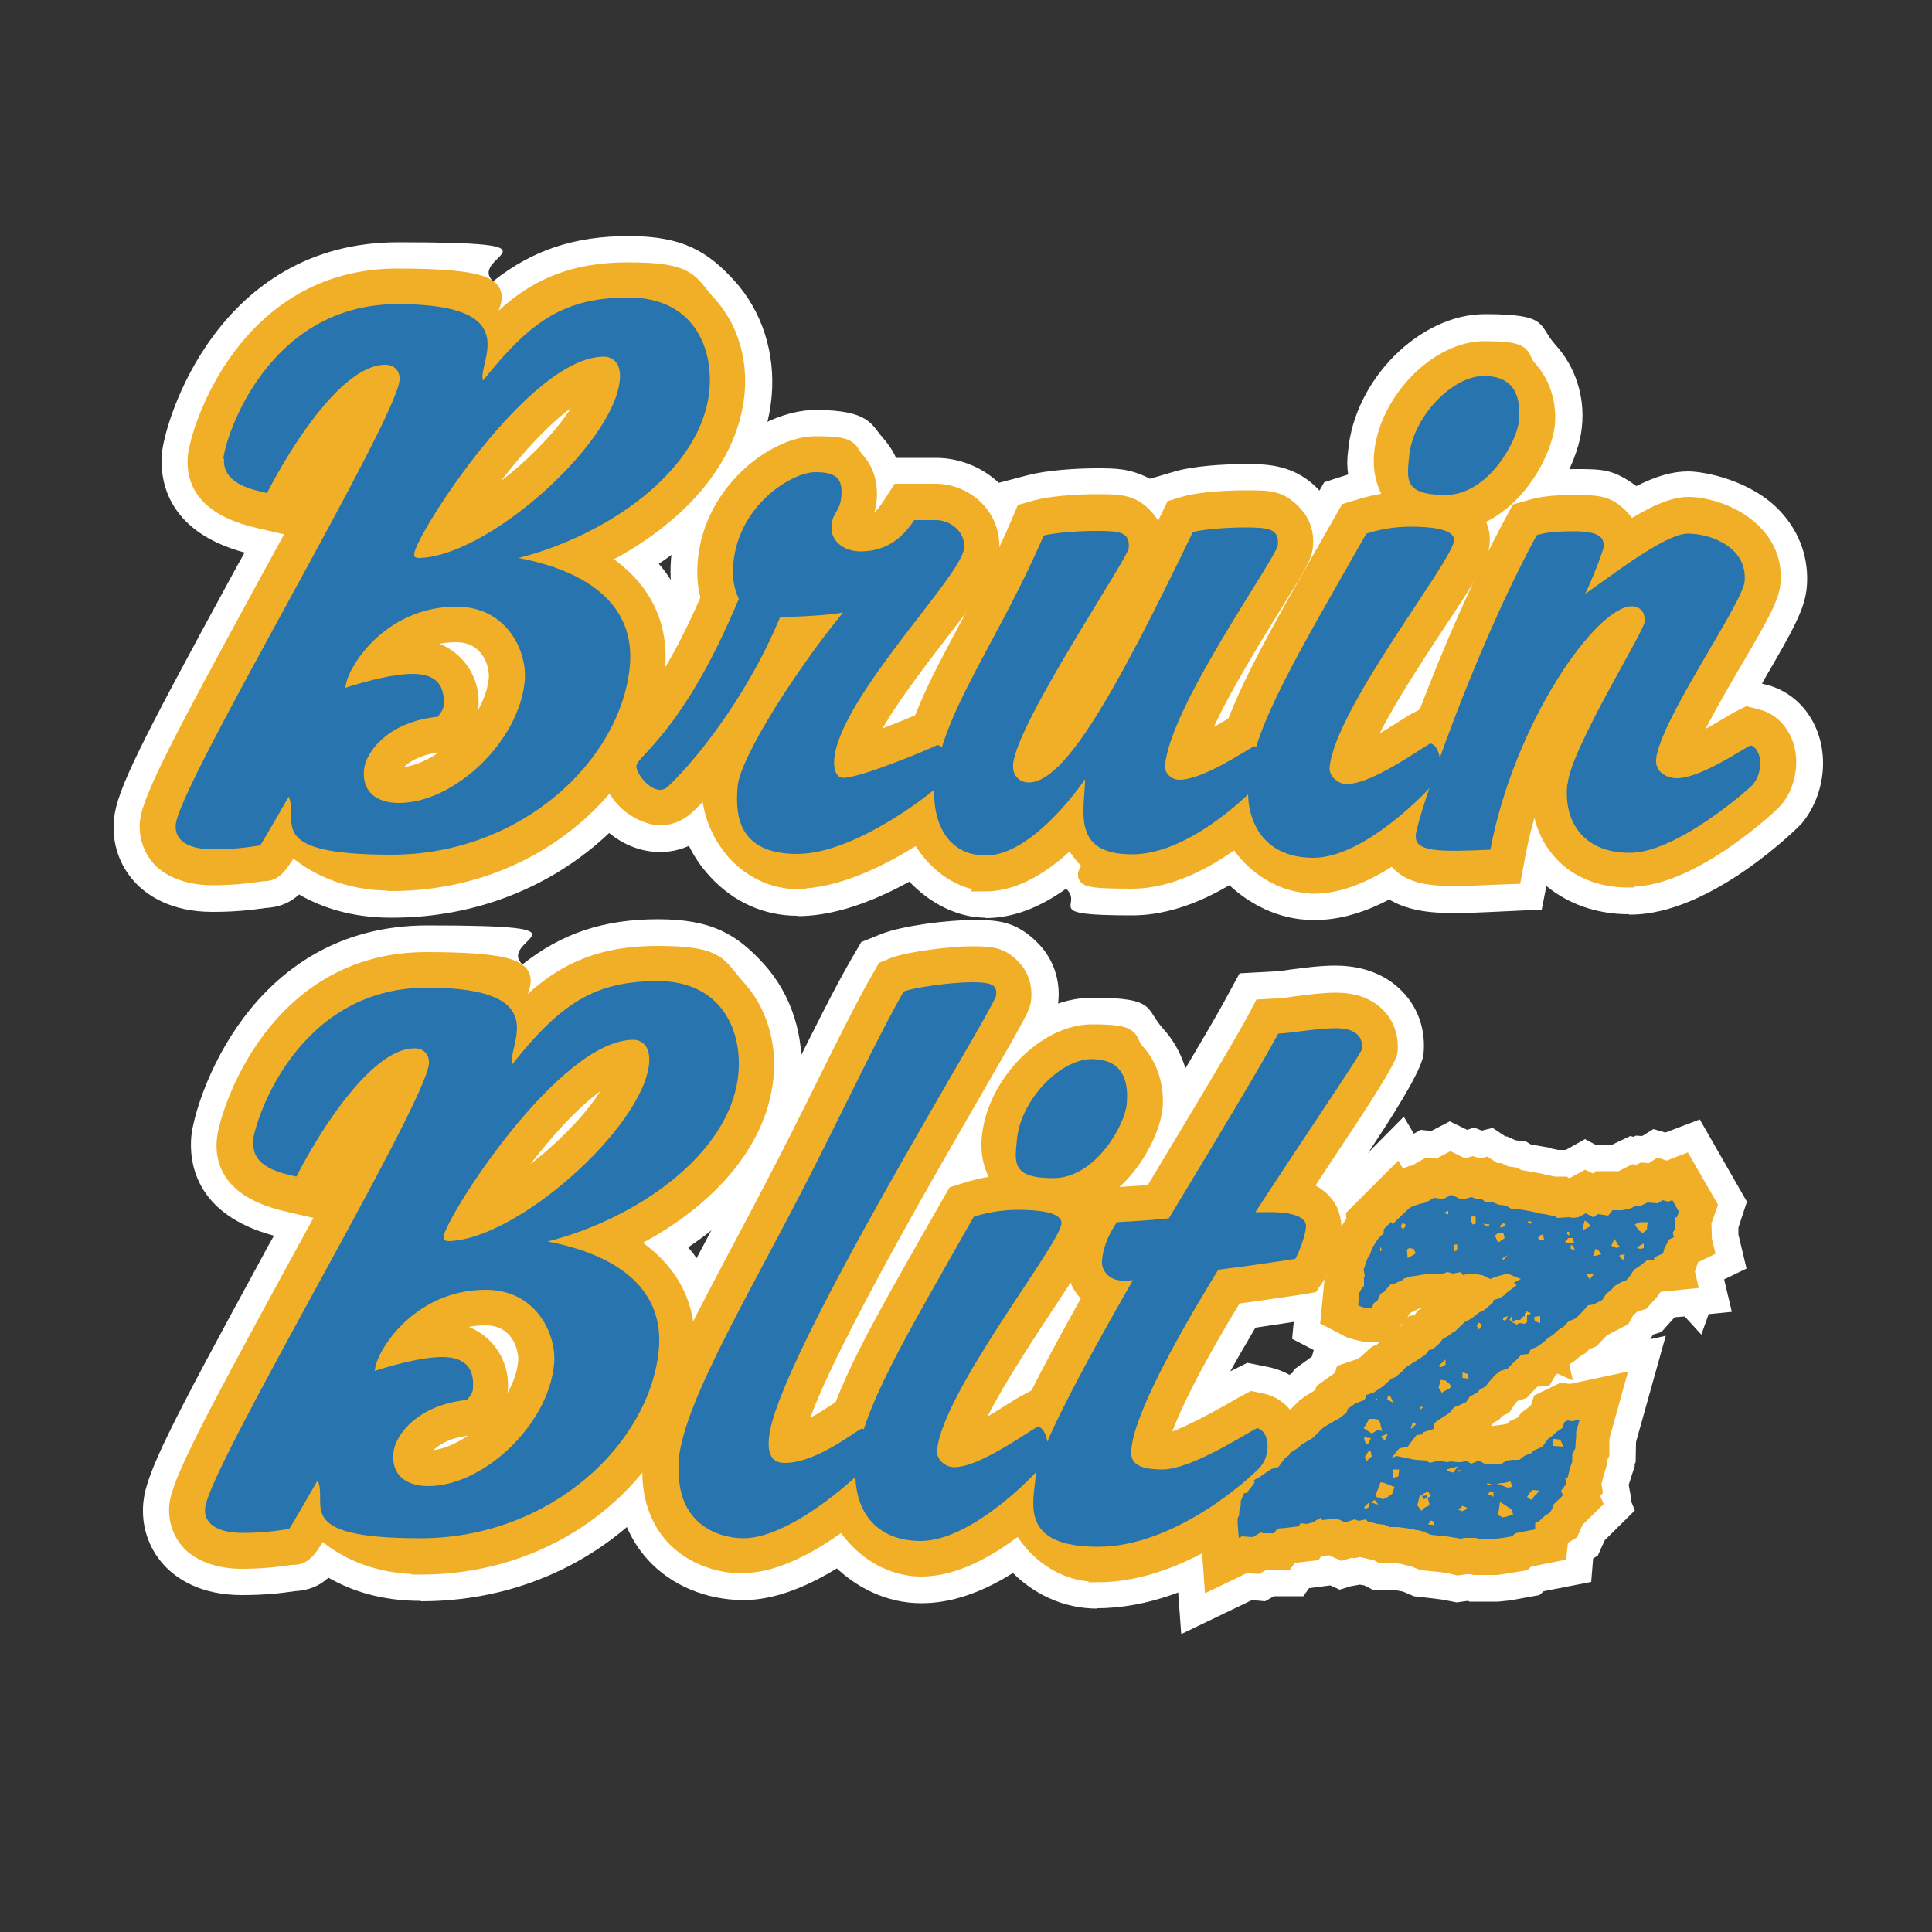
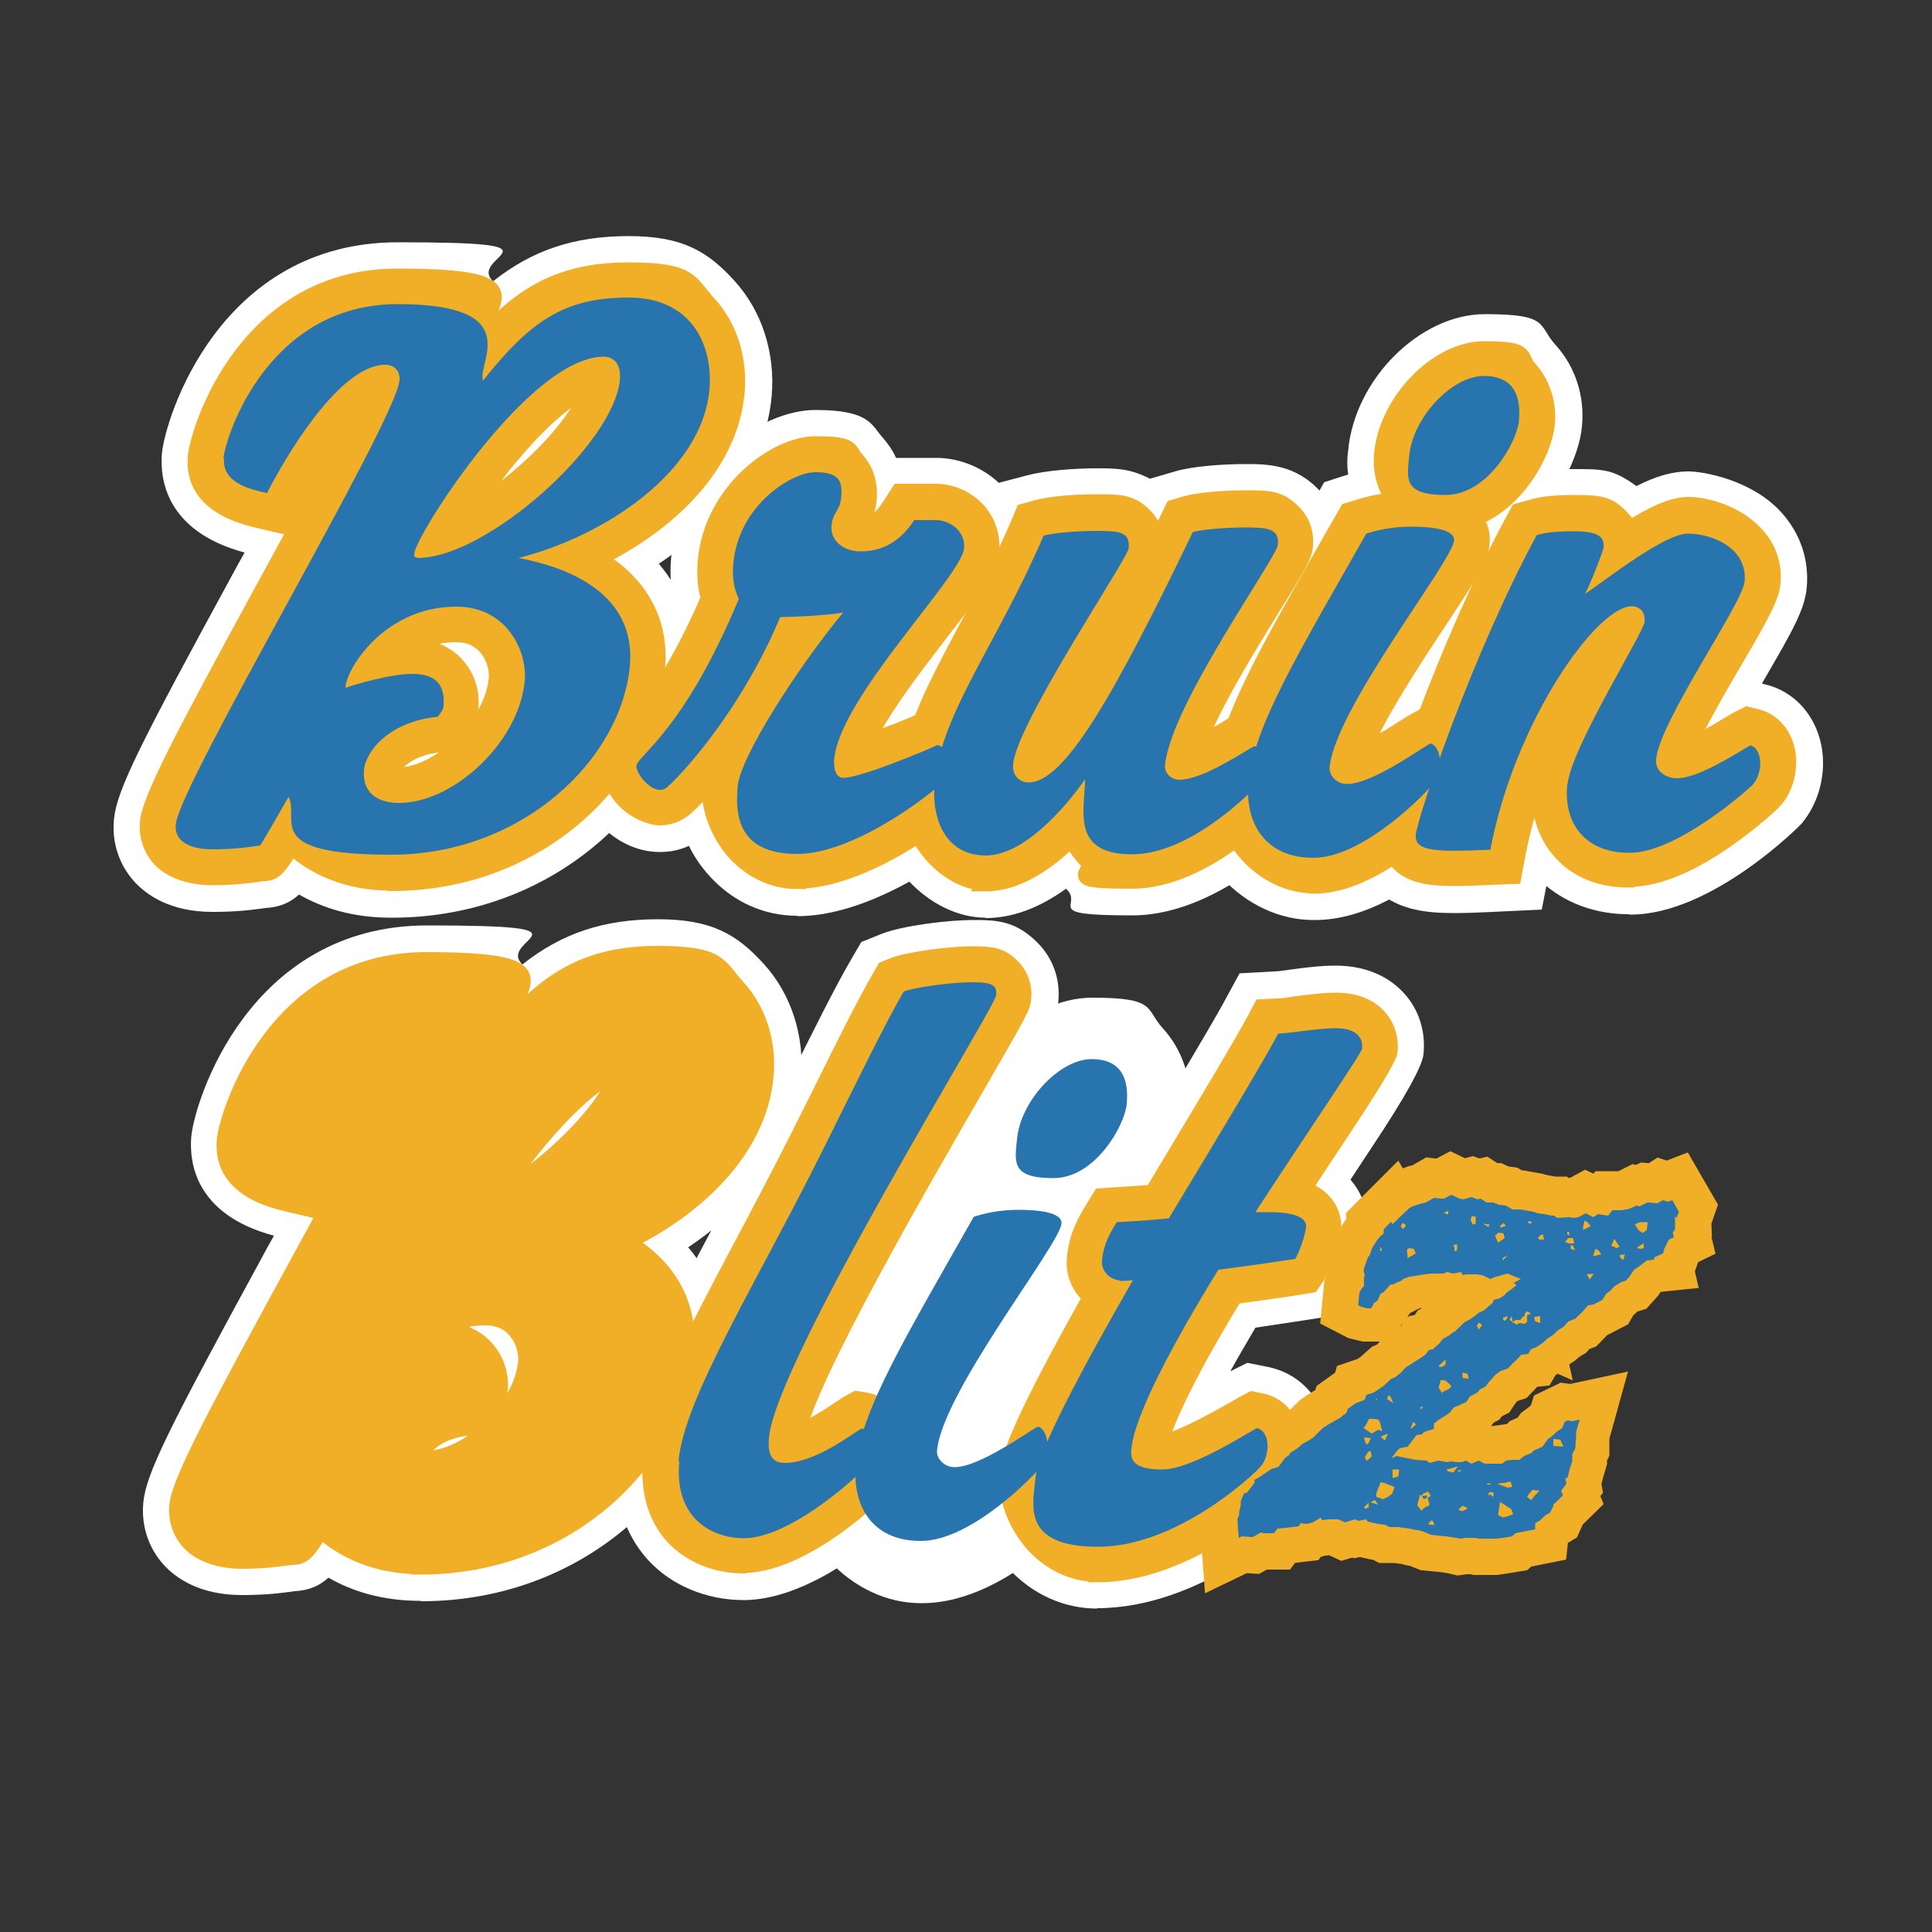
<svg xmlns="http://www.w3.org/2000/svg" id="Layer_1" version="1.1" viewBox="0 0 500 500">
  <rect x="0" y="0" width="500" height="500" fill="#333333" stroke="none" />
  <defs>
    <style>
      .st0 {
        fill: #f1af27;
        stroke: #f1af27;
        stroke-miterlimit: 10;
        stroke-width: 4.6px;
      }

      .st1 {
        fill: #e10034;
      }

      .st2 {
        fill: #fff;
      }

      .st3 {
        fill: #2874ae;
      }

      .st4 {
        display: none;
      }
    </style>
  </defs>
  <g id="Background" class="st4">
    <rect class="st1" x="121.2" y="176.1" width="256.8" height="147.8" />
  </g>
  <g>
    <path class="st2" d="M101.2,237.5c-10.1,0-17.9-2.6-23.8-6-2.3,2.1-5,3.3-8.8,3.5-3.4.5-7.6,1-13.6,1-10.8,0-17-4.3-20.2-7.8-4-4.4-5.9-10.2-5.3-16.2.7-7.5,6.8-19.5,30.6-63.2,1-1.9,2.1-3.8,3.2-5.8-20.8-5.6-21.9-19.6-21.4-25.6.8-9,14.8-54.7,61.1-54.7s17.7,3.5,24.6,10.1c10.2-8.1,21.1-11.7,35.1-11.7s20.5,4,27.4,11.6c7.1,7.8,10.6,18.7,9.6,29.9-1.5,16.5-12,31.8-29.2,43.3,6.6,7.7,9.6,17.3,8.6,28.2-2.8,30.5-33.3,63.4-77.7,63.4Z" />
    <path class="st2" d="M101.2,228.2c-11.4,0-20-4.1-25.8-9.5-4,6.7-4.9,7-7.7,7.1-3.5.5-7.3,1-12.8,1s-10.6-1.7-13.4-4.8c-2.2-2.5-3.3-5.7-3-9.2.6-6.1,9-22,29.5-59.6,8.9-16.3,20.4-37.3,25.6-48.4-5.2,4.6-12.1,13.7-18.5,26.2l-2.5,4.7-5.2-1.2c-11.8-2.6-17.2-8.1-16.5-16.3.7-7.2,13.1-46.4,51.9-46.4s19.2,7.4,23.7,14.3c9.8-10.4,19.8-15.9,36.1-15.9s15.5,3,20.6,8.6c5.4,5.9,8,14.2,7.2,22.9-1.8,18.9-17.8,33.9-36.1,42.8,11.1,6.5,16.7,16.4,15.5,28.7-2.5,26.5-29.4,55.1-68.5,55.1ZM101,200.6c.2,0,.8.3,2.2.3,10,0,24.4-12.5,25.6-25.3.2-2.3-.6-5.9-3-8.5-1.9-2.1-4.5-3.2-7.8-3.2-5.1,0-9.2,1.5-12.5,3.6.4,0,.8,0,1.2,0,4.4,0,8.6,1.8,11.3,4.8,2.6,2.9,3.9,6.7,3.5,10.8-.3,2.8-1.5,4.8-2.9,6.6l-1.8,2.4-3,.3c-9.2.9-12.7,6.1-12.9,7.5,0,.4,0,.6,0,.7h0ZM153.1,99.9c-4.9,1.8-12.5,7.5-22.1,19.2-4.1,5-7.7,10-10.6,14.3,13.6-7.4,29.8-23.2,32.6-33.5Z" />
    <path class="st2" d="M206.3,237c-8.6,0-16.6-3.6-22.6-10.2-2.2-2.4-4-5-5.4-7.9-2.4,1.1-4.9,1.6-7.5,1.6-5.9,0-11.5-2.7-16-7.6-2.6-2.9-6.9-8.7-6.2-16.2.6-6.1,3.9-9.8,6.6-12.7,3.4-3.7,10.4-11.2,18.8-30.1-.5-3.1-.6-6.3-.3-9.7,2.2-23.6,23.2-38.1,37.3-38.1s14.5,3.9,17.4,7.1c1.4,1.6,2.6,3.3,3.5,5.3h10.4c6.5,0,13.1,2.9,17.5,7.8,4.3,4.7,6.3,10.8,5.8,17.1-.7,7.6-5.8,14.2-15.1,26.3-1.7,2.1-3.5,4.6-5.5,7.1l.8.2c10.1,2,16.6,11.6,15.6,22.8-.5,5.2-2.4,9.9-5.6,13.5l-5.9,6.6-.9-.7c-9.6,7.4-26.9,17.9-42.6,17.9Z" />
    <path class="st2" d="M206.3,227.8c-5.9,0-11.5-2.6-15.8-7.2-4.5-5-7-11.8-6.5-17.7,0-.4.1-.9.2-1.4-2.7,3.2-5.1,5.7-6.9,7.3-2,1.7-4.2,2.5-6.5,2.5s-6.5-1.6-9.2-4.6c-1.3-1.4-4.2-5.1-3.8-9.2.3-3,2-4.9,4.2-7.3,4-4.3,12.1-13.1,21.7-35.4-.7-2.2-1.2-5.4-.8-9.8,1.7-17.9,18-29.8,28.1-29.8s8.1,1.4,10.6,4.1c1.6,1.8,3.4,4.9,3,9.9-.3,3.2-1.4,5.2-2.1,6.4,0,0,.1,0,.2,0,3.7,0,5-.2,8.1-5l2-3.1h9.4c4,0,8,1.8,10.7,4.8,2.5,2.8,3.7,6.4,3.4,10.1-.4,4.7-4.4,10-13.3,21.5-6.5,8.5-15.9,20.6-19.2,28.7,5.6-1.9,13.3-5,15.5-6.1l2.2-1.1,2.4.5c5.4,1.1,8.8,6.5,8.2,12.9-.3,3.3-1.4,6.1-3.3,8.2h0c-4.8,5.2-26,20.7-42.5,20.7Z" />
    <path class="st2" d="M255.1,237.5c-7.1,0-14.5-3.6-20.1-9.7-6.7-7.4-10.1-17.2-9.2-26.9,1.3-14.3,8.2-27.1,16.1-41.9,4.2-7.9,9.1-16.9,13.3-26.8l3.1-7.2,7.6-2c4.9-1.3,12.7-1.8,17.8-1.8s8.7,0,13.9,2.7l6.5-1.9c4.7-1.4,12.7-1.9,18.2-1.9s13,0,19.4,7.1c3.7,4,5.4,9.4,4.9,15-.5,4.9-2.3,7.9-9.2,19.1-2.5,4.1-6.1,9.8-9.5,15.8,10,2.1,16.5,11.6,15.4,22.7-.4,4.7-2,8.8-4.8,12.5-.4.5-21.4,24.6-45.5,24.6s-12.3-2.5-17.1-6.9c-7,5-13.9,7.6-20.9,7.6Z" />
    <path class="st2" d="M255.1,228.2c-4.5,0-9.4-2.5-13.3-6.7-5-5.5-7.5-12.7-6.8-19.9,1.2-12.4,7.6-24.4,15.1-38.4,4.3-8.1,9.3-17.2,13.7-27.5l1.3-3.1,3.2-.9c3.2-.9,9.6-1.5,15.5-1.5s9.1,0,12.6,3.9c1.3,1.4,2.7,3.8,2.6,7.4,1.4-2.8,4.8-9.9,4.8-9.9l3-.9c3-.9,9.4-1.5,15.6-1.5s8.9,0,12.6,4.1c1.9,2.1,2.8,4.9,2.5,7.9-.2,2.6-1.6,4.9-7.9,15.1-6,9.7-16.3,26.3-20,36.8,3.3-1.5,7.2-3.8,8.8-4.8,1.3-.8,2.3-1.4,3-1.7l2.2-1.1,2.4.5c5.4,1.1,8.8,6.5,8.2,12.9-.3,3-1.2,5.5-3,7.8-.4.5-18.9,21-38.2,21s-8.2-1.7-11.4-5c-1.6-1.7-3.1-3.7-4.3-6-6,6-13.9,11.7-22.3,11.7ZM290.4,158.4c-4.5,7.3-13.2,21.7-18.1,31.3,5.7-7.5,13-21,19.3-33.4-.4.7-.8,1.4-1.3,2.1Z" />
    <path class="st2" d="M339.9,238.1c-8.7,0-17.3-4-23.7-11-6.7-7.3-10-16.8-9.1-26,1.5-16.4,11.9-34.6,27.5-62l8.1-14.3s6.1-2,6.2-2c-.3-2-.3-4.1,0-6.2,1.7-18.5,18.6-35.3,35.4-35.3s13.6,2.8,18.3,8c5.1,5.6,7.6,13.3,6.8,21.1-.7,7.8-6.5,20.3-16.8,27.8,0,1.1,0,2.1,0,3.2-.6,6.1-4.1,11.4-12.6,24.4-2,3-4.5,6.8-6.9,10.7l1.1.2c11,2.5,15.8,13.5,14.9,23.1-.5,5.4-2.4,8.9-4.2,11.7-.3.4-21.2,26.6-44.6,26.6Z" />
    <path class="st2" d="M339.9,228.9c-6.1,0-12.3-2.9-16.9-8-4.9-5.4-7.4-12.3-6.8-19,1.3-14.4,11.3-31.9,26.3-58.3l6.4-11.2,2.6-.8c3.2-1,6.5-1.7,9.9-2-2.7-3.2-3.9-7.5-3.5-12.1,1.3-13.6,14.2-26.9,26.2-26.9s8.5,1.8,11.5,5c3.3,3.7,5,8.8,4.5,14.1-.7,7.3-7.7,20.3-18.9,24.3,1.6,1.9,2.3,4.2,2,6.7-.3,3.6-3.1,8-11.1,20.1-6.4,9.7-16.5,25-19.9,34.2,2.6-1.2,6.4-3.3,11.2-6.4,1.7-1.1,3-1.9,3.7-2.2l2.2-1.2,2.5.6c5.8,1.3,8.3,7.7,7.8,13.3-.3,3.2-1.3,5.3-2.7,7.4-1.9,2.8-20.1,22.5-36.9,22.5Z" />
    <path class="st2" d="M421.5,236.6c-8.2,0-15.6-2.6-21.3-7.3l-1.2,6.1-12.7.6c-3.9.2-7.2.3-10,.3-7.7,0-15.5-.9-21.2-7.1-3.6-3.9-5.3-9.1-4.8-14.6.7-7.8,15.8-51.6,33.2-83.8l3.3-6,6.6-1.8c3.5-1,7-1.6,14.2-1.6s9.9,0,15.9,4.4c5.1-2.6,9.4-3.8,13.4-3.8s16.5,2.2,24.1,10.6c4.9,5.4,7.2,12.2,6.6,19.3-.5,5.8-3.6,11.2-11.1,24.1-.2.3-.3.6-.5.9l.7.2c9.7,2.2,16,11.7,15,22.7-.5,5-2.3,9.5-5.4,13.3-.2.3-23.2,23.6-44.3,23.6h-.3Z" />
    <path class="st2" d="M421.5,227.4c-7.1,0-13.2-2.4-17.3-7-4.2-4.6-6.1-10.9-5.4-18.2.2-2,.9-4.5,2-7.4-3.5,7.8-6.5,16.8-8.3,26.3l-1,5.4-5.5.2c-3.7.2-6.9.3-9.6.3-6.6,0-11.3-.7-14.4-4.1-1.8-2-2.7-4.7-2.4-7.6.5-5.9,15-48.6,32.1-80.2l1.4-2.6,2.8-.8c2.5-.7,5-1.3,11.7-1.3s8.7.4,12,3.9c.7.7,1.4,1.7,1.9,3,6.1-3.9,11.3-6.4,15.5-6.4s12.2,2,17.3,7.6c3.2,3.5,4.6,7.7,4.2,12.3-.3,3.6-2.8,8.2-9.9,20.3-3.8,6.5-9.7,16.6-12,22.4,2.4-.9,5.9-2.7,10.5-5.5,1.3-.8,2.3-1.3,2.9-1.7l2.2-1.1,2.4.6c5.1,1.2,8.5,6.6,7.9,12.8-.3,3.2-1.4,6-3.4,8.4-.2.3-20.9,20.2-37.2,20.2h-.3Z" />
    <path class="st2" d="M108.8,414.3c-10.1,0-17.9-2.6-23.8-6-2.3,2.1-5,3.3-8.8,3.5-3.4.5-7.6,1-13.6,1-10.8,0-17-4.3-20.2-7.8-4-4.4-5.9-10.2-5.3-16.2.7-7.5,6.8-19.5,30.6-63.2,1-1.9,2.1-3.9,3.2-5.8-20.9-5.6-21.9-19.6-21.4-25.6.8-9,14.8-54.7,61.1-54.7s17.7,3.5,24.6,10.1c10.2-8.1,21.1-11.7,35.1-11.7s20.5,4,27.4,11.6c7.1,7.8,10.6,18.7,9.6,30-1.5,16.5-12,31.8-29.2,43.3,6.6,7.7,9.6,17.3,8.6,28.2-2.8,30.5-33.3,63.4-77.7,63.4Z" />
    <path class="st2" d="M108.8,405.1c-11.4,0-20-4.1-25.8-9.5-4,6.7-4.9,7.1-7.7,7.1-3.5.5-7.3,1-12.8,1s-10.6-1.7-13.4-4.8c-2.2-2.5-3.3-5.7-3-9.2.6-6.1,9-22,29.5-59.6,8.9-16.3,20.4-37.3,25.6-48.4-5.2,4.6-12.1,13.7-18.6,26.2l-2.5,4.7-5.2-1.2c-11.8-2.6-17.2-8.1-16.5-16.3.7-7.2,13.1-46.4,51.9-46.4s19.2,7.4,23.7,14.3c9.8-10.4,19.8-15.9,36.1-15.9s15.5,3,20.6,8.6c5.4,5.9,8,14.2,7.2,22.9-1.8,18.9-17.8,33.9-36.1,42.8,11.1,6.5,16.7,16.4,15.5,28.7-2.5,26.5-29.4,55.1-68.5,55.1ZM108.6,377.4c.1,0,.8.3,2.2.3,9.9,0,24.4-12.5,25.6-25.3.2-2.3-.6-5.9-3-8.5-1.9-2.1-4.5-3.2-7.8-3.2-5.1,0-9.2,1.5-12.5,3.6.4,0,.8,0,1.2,0,4.4,0,8.6,1.8,11.3,4.8,2.6,2.9,3.9,6.7,3.5,10.8-.3,2.8-1.5,4.8-2.9,6.6l-1.8,2.4-3,.3c-9.2.9-12.7,6.1-12.9,7.5,0,.4,0,.6,0,.7h0ZM160.7,276.7c-4.9,1.8-12.5,7.5-22.1,19.2-4.1,5-7.7,10-10.6,14.3,13.6-7.4,29.8-23.2,32.6-33.5Z" />
    <path class="st2" d="M192.5,414.1c-9.7,0-18.8-3.8-24.8-10.4-4.4-4.8-9.3-13.4-8.1-27,1.4-14.9,11.6-34,24.5-58.3l.3-.5c4.8-9,9.7-18.3,14.6-28.1,1.8-3.5,5.6-11.2,5.6-11.2,5.7-11.5,11.6-23.3,15.5-30l2.8-4.8,5.2-2.1c5.6-2.2,17.5-3.6,23.6-3.6s11.4,0,17.5,6.6c3.5,3.9,5.2,9,4.7,14.4-.4,4.4-.9,5.3-13.6,27.3-8.3,14.3-26.2,45.3-36.9,66.9l2.5.5c10.2,1.9,16.9,11.5,15.8,22.8-.5,5.4-2.5,8.8-3.8,10.9l-4.7,8-1.7-1c-8.5,7.9-24.2,19.4-38.7,19.6h-.2Z" />
    <path class="st2" d="M192.4,404.9c-7.1,0-13.6-2.7-18-7.4-3.1-3.4-6.7-9.7-5.7-20,1.2-13.1,11-31.5,23.4-54.9,4.9-9.2,9.9-18.7,15-28.8,1.7-3.5,3.6-7.1,5.4-10.8,5.7-11.5,11.6-23.4,15.4-29.9l1.2-2.1,2.2-.9c3.9-1.5,14.5-2.9,20.2-2.9s7.7.4,10.7,3.6c1.8,2,2.6,4.6,2.4,7.4-.2,2.3-.5,2.9-12.4,23.5-14.1,24.4-42.9,74.2-46.1,89.3,3.9-1.2,8.4-4.2,10.8-5.8,1.1-.8,2.1-1.3,2.6-1.7l2.2-1.2,2.4.4c5.5,1,9,6.3,8.4,12.9-.3,3.4-1.4,5.3-2.5,7.1h0c-2.8,3.9-22.1,21.8-37.3,22.1h-.1Z" />
    <path class="st2" d="M238.3,414.9c-8.7,0-17.3-4-23.7-11-6.7-7.3-10-16.8-9.1-26,1.5-16.4,11.8-34.5,27.5-62l8.1-14.3s6.1-2,6.2-2c-.3-2-.3-4.1,0-6.1,1.7-18.5,18.6-35.3,35.4-35.3s13.6,2.9,18.3,8c5.1,5.6,7.6,13.3,6.8,21.1-.7,7.8-6.5,20.3-16.8,27.8,0,1.1,0,2.1,0,3.2-.6,6-4.1,11.4-12.6,24.3-2,3-4.5,6.8-6.9,10.7l1,.2c11,2.5,15.8,13.5,14.9,23.1-.5,5.5-2.4,9-4.2,11.7-.3.4-21.2,26.6-44.6,26.6Z" />
    <path class="st2" d="M238.3,405.7c-6.1,0-12.3-2.9-16.9-8-4.9-5.4-7.4-12.3-6.8-19,1.3-14.4,11.3-31.9,26.3-58.3l6.4-11.2,2.6-.8c3.3-1.1,6.5-1.7,9.9-2-2.7-3.2-3.9-7.5-3.4-12.1,1.3-13.6,14.2-26.9,26.2-26.9s8.5,1.8,11.5,5c3.3,3.7,4.9,8.8,4.5,14.1-.7,7.2-7.7,20.2-18.9,24.3,1.6,1.9,2.3,4.2,2,6.7-.3,3.6-3.1,8-11.1,20.1-6.4,9.7-16.5,25-19.9,34.2,2.6-1.2,6.4-3.3,11.2-6.4,1.7-1.1,3-1.9,3.7-2.2l2.2-1.2,2.5.6c5.8,1.3,8.3,7.7,7.8,13.2-.3,3.2-1.3,5.3-2.7,7.4-1.9,2.8-20.1,22.5-36.9,22.5Z" />
    <path class="st2" d="M284,416.3c-8.7,0-16.9-3.7-23.1-10.5-6.4-7-9.9-16.6-9.1-25.1.5-5.4,2.5-13,19.7-44.2-1.9-3.5-2.8-7.6-2.4-11.7.7-7.9,3.9-13.2,5.9-16.7l4.3-7.3s12.5-.8,13.4-.8c11-18.3,19.7-32.8,23.8-40.2l4.3-7.9,9-.5c1.2,0,2.7-.3,4.3-.5,3.8-.5,7.7-1,11.5-1,9.3,0,14.8,3.9,17.7,7.1,3.9,4.2,5.7,9.9,5.1,15.8q-.4,4.6-13.3,24c-1.7,2.6-3.6,5.5-5.6,8.5,3.3,3.8,4.8,8.7,4.3,13.7-.5,5.4-3.2,12.3-5.4,15.7l-3.9,5.9-7,1.1c-2.7.4-7.4,1.1-12.6,1.9-2.5,4.3-4.7,8-6.5,11.3l4.4-2.2,5.5,1.1c10.1,2.1,16.6,11.6,15.6,22.7-.5,5.5-2.5,10.1-6.1,13.9-4.1,4.9-27.5,25.8-53.9,25.8Z" />
    <path class="st2" d="M284,407.1c-6.1,0-11.9-2.7-16.3-7.5-4.6-5.1-7.3-12.2-6.7-18.1.4-4.7,3.5-13.6,21.6-45.9-.5-.4-.9-.8-1.3-1.2-2.2-2.4-3.2-5.5-2.9-8.7.5-5.8,2.8-9.7,4.7-12.8l1.9-3.1,6-.4c2.1-.1,4.6-.3,7.4-.5,11.3-18.8,21.8-36.2,26.4-44.6l1.8-3.4,3.8-.2c1.4,0,3.3-.3,5.2-.6,3.2-.4,6.9-.9,10.1-.9,4.8,0,8.4,1.4,10.9,4.1,2.1,2.3,3.1,5.4,2.8,8.7q-.2,2.3-11.8,19.8c-3.1,4.7-6.8,10.2-10.6,16.1,2.3.7,4.1,1.8,5.4,3.3,1.8,1.9,2.6,4.5,2.4,7.1-.3,3.6-2.4,9.2-3.9,11.5l-1.7,2.5-3,.5c-3.4.5-9.9,1.5-16.8,2.4-14,23-18.2,33.7-19.4,38.3.2,0,.4,0,.7,0,1.4,0,5.7-1.1,18.7-8.5,1.2-.7,2.1-1.2,2.6-1.5l2.1-1.1,2.4.5c5.4,1.1,8.8,6.5,8.2,12.9-.3,3.4-1.5,6.2-3.6,8.5-3,3.6-24.2,22.9-47.1,22.9Z" />
-     <polygon class="st2" points="303.7 395.7 303.4 389.8 304.2 388 304 386 311.2 370.3 314.3 370.3 317.4 368.5 320.3 366.5 321.1 364.9 326 361.8 327.3 360.6 329.8 359.1 332 357 334.6 355.2 334.8 354.5 339.5 351.1 340 349.4 334.4 346.5 336 329.5 336.6 328.1 336.4 326.4 339.6 317 339.9 316.5 340.3 315.3 341.3 313.7 341.1 311.4 363.3 289 365.9 293.4 367.7 292.4 370.4 292.7 375.2 290.2 379.7 292.4 381.5 291.8 383.5 292.6 386.3 291.9 389.6 294.1 390 294.1 392.2 295.1 394.9 295.4 396.2 296.2 400.9 297 401.7 297.3 402.3 297.4 403.2 297.6 405.2 297.6 410.2 294.8 412.8 296.2 417.3 296.2 421.9 294 422.7 294.2 423.4 293.9 425 294 427.9 292.2 431 293.1 439.9 289.7 452.1 311 449.9 317.7 449.9 319.5 452 328.3 446.2 331.1 448.2 339.5 442.2 340.1 440.3 345.4 436 340.7 433.4 340.9 430 344.7 427.8 345.4 427.1 346.6 431.1 345.7 423.4 373.2 423.3 378.4 423 379 423.1 379.3 421.5 384.3 422.2 388 422 388.2 423.1 390.9 415.3 398.6 413.5 402.6 412.3 403.3 411.8 409.4 399.5 411.8 398.4 412.8 390.7 414.2 387.7 414.5 380.4 414.5 379.8 414.3 377 414.7 373.4 414 371.9 413.8 365.9 413.1 363.1 411.9 361.5 411.6 360.3 411.4 355.2 411.4 353.1 410.3 351.9 410.1 349.7 410.5 349.6 410.5 346.7 411.4 344.3 410.3 338.8 411 337.3 413.1 329.7 413.1 327.4 414.4 324 414.1 305.7 422.9 303.7 395.7" />
    <polygon class="st2" points="312.9 395 312.7 391.7 313.4 390.2 313.6 389.3 313.4 387.5 317.1 379.5 318.2 379.5 318.6 378.5 322.5 376.2 322.7 376 325.9 373.9 326.6 373.6 327.5 372.4 328 372.1 328.4 371.2 331.6 369.1 332.8 368 335.5 366.5 337.9 364.1 339.5 363 342.4 361.2 342.7 360.1 347.3 356.8 347.5 356.7 347.9 355.3 352.3 353.8 353.5 353 356.3 350.5 357.5 350 357.9 349.7 359.5 348 361.5 346.7 364 345.1 365.9 342.7 367.5 342.4 368.5 340.9 371.1 339.4 372.6 338.2 374.7 336.1 374.5 335.8 370.7 335.8 369.4 335.9 366.6 336.4 366 336.7 363.6 337.9 362.6 339 362 340.5 360.9 341.3 359 344.9 352.9 344.9 349.7 344.1 344.1 341.2 345 332 346 329.9 346 328.5 345.8 327.2 347.8 321.4 348.2 320.8 348.7 319.2 350.8 316 350.7 314.8 361.4 304.1 362.1 305.3 362.9 304.9 365.3 304 366.3 303.8 369.6 301.9 372.2 302.2 375.4 300.5 378.9 302.2 381.1 301.6 382.8 302.2 384.5 301.8 386.8 303.3 388 303.3 389.7 304.1 391.9 304.4 393.3 305.2 394.1 305.2 398.6 306 399.6 306.3 400.7 306.5 402.3 306.8 404.7 306.8 405.2 307.2 406.5 307.1 406.8 307.2 410.3 305.3 412 306.1 412.2 306 413.3 306.2 414 305.4 419.1 305.4 419.6 305.3 422.8 303.7 423.6 303.9 425.1 303.2 427.3 303.4 429.3 302.1 431.4 302.8 435.8 301.1 442.1 312 440.6 316.3 440.7 319.2 440.4 319.5 441.3 323.2 437.6 325 436.7 327.6 436.6 327.5 436.3 328.6 436.2 328.7 436.8 331.3 429 332.1 428.6 332.4 428 332.8 427.3 333.9 424.8 336.7 422.5 337.4 422.3 337.6 421.4 338.5 420.9 338.9 419.7 341 414.5 343.7 411.8 346.5 409.9 347.2 409 348.3 407.5 349.2 406.2 350.3 404.7 351.3 403.6 352.4 403.8 353.3 402.9 352.9 400.9 354.2 399.6 356.4 396.8 356.7 396 357.5 393.8 359.8 391.4 360.6 390.4 361.7 389 363.8 387.2 364.7 386.5 365.6 385 366.4 383.9 367.9 380.3 369.6 379.9 370.2 381 371 382.6 370.3 385.5 371.8 386 371.8 386.7 371.3 390.5 370.8 390.6 370.7 391.7 370.2 392.1 369.7 394.3 368.7 395.3 367.3 396.8 366.2 398.2 365 398.9 362.8 404.3 360.2 406.4 360.5 418.1 358 414.3 371.7 414.2 372.4 414.2 376.2 413.5 377.7 413.6 378.6 412.6 382 412.1 384 412.4 385.7 411.5 386.8 412.3 388.7 407.7 393.2 406.3 396.3 403.8 397.8 403.6 398 403.2 401.7 395.2 403.3 394.2 404.2 389.4 405 387.2 405.3 381.6 405.3 380.8 405.1 379.5 405.1 377.3 405.4 375.2 404.9 373.3 404.6 368.2 404.1 365.7 403.1 365.4 403 364.7 402.9 363.2 402.5 360.9 402.2 357.5 402.2 356 401.4 355 401.3 352 400.6 350.6 400.9 350 400.7 347.3 401.5 344.5 400.2 343.8 400.2 342.1 400.4 341.9 400.5 340.3 401 339.9 401.6 333.9 402.3 332.7 403.9 327.3 403.9 325.3 405 322.2 404.8 313.9 408.8 312.9 395" />
  </g>
  <g>
    <path class="st0" d="M101.2,228.2c-11.4,0-20-4.1-25.8-9.5-4,6.7-4.9,7-7.7,7.1-3.5.5-7.3,1-12.8,1s-10.6-1.7-13.4-4.8c-2.2-2.5-3.3-5.7-3-9.2.6-6.1,9-22,29.5-59.6,8.9-16.3,20.4-37.3,25.6-48.4-5.2,4.6-12.1,13.7-18.5,26.2l-2.5,4.7-5.2-1.2c-11.8-2.6-17.2-8.1-16.5-16.3.7-7.2,13.1-46.4,51.9-46.4s19.2,7.4,23.7,14.3c9.8-10.4,19.8-15.9,36.1-15.9s15.5,3,20.6,8.6c5.4,5.9,8,14.2,7.2,22.9-1.8,18.9-17.8,33.9-36.1,42.8,11.1,6.5,16.7,16.4,15.5,28.7-2.5,26.5-29.4,55.1-68.5,55.1ZM101,200.6c.2,0,.8.3,2.2.3,10,0,24.4-12.5,25.6-25.3.2-2.3-.6-5.9-3-8.5-1.9-2.1-4.5-3.2-7.8-3.2-5.1,0-9.2,1.5-12.5,3.6.4,0,.8,0,1.2,0,4.4,0,8.6,1.8,11.3,4.8,2.6,2.9,3.9,6.7,3.5,10.8-.3,2.8-1.5,4.8-2.9,6.6l-1.8,2.4-3,.3c-9.2.9-12.7,6.1-12.9,7.5,0,.4,0,.6,0,.7h0ZM153.1,99.9c-4.9,1.8-12.5,7.5-22.1,19.2-4.1,5-7.7,10-10.6,14.3,13.6-7.4,29.8-23.2,32.6-33.5Z" />
    <path class="st0" d="M206.3,227.8c-5.9,0-11.5-2.6-15.8-7.2-4.5-5-7-11.8-6.5-17.7,0-.4.1-.9.2-1.4-2.7,3.2-5.1,5.7-6.9,7.3-2,1.7-4.2,2.5-6.5,2.5s-6.5-1.6-9.2-4.6c-1.3-1.4-4.2-5.1-3.8-9.2.3-3,2-4.9,4.2-7.3,4-4.3,12.1-13.1,21.7-35.4-.7-2.2-1.2-5.4-.8-9.8,1.7-17.9,18-29.8,28.1-29.8s8.1,1.4,10.6,4.1c1.6,1.8,3.4,4.9,3,9.9-.3,3.2-1.4,5.2-2.1,6.4,0,0,.1,0,.2,0,3.7,0,5-.2,8.1-5l2-3.1h9.4c4,0,8,1.8,10.7,4.8,2.5,2.8,3.7,6.4,3.4,10.1-.4,4.7-4.4,10-13.3,21.5-6.5,8.5-15.9,20.6-19.2,28.7,5.6-1.9,13.3-5,15.5-6.1l2.2-1.1,2.4.5c5.4,1.1,8.8,6.5,8.2,12.9-.3,3.3-1.4,6.1-3.3,8.2h0c-4.8,5.2-26,20.7-42.5,20.7Z" />
    <path class="st0" d="M255.1,228.2c-4.5,0-9.4-2.5-13.3-6.7-5-5.5-7.5-12.7-6.8-19.9,1.2-12.4,7.6-24.4,15.1-38.4,4.3-8.1,9.3-17.2,13.7-27.5l1.3-3.1,3.2-.9c3.2-.9,9.6-1.5,15.5-1.5s9.1,0,12.6,3.9c1.3,1.4,2.7,3.8,2.6,7.4,1.4-2.8,4.8-9.9,4.8-9.9l3-.9c3-.9,9.4-1.5,15.6-1.5s8.9,0,12.6,4.1c1.9,2.1,2.8,4.9,2.5,7.9-.2,2.6-1.6,4.9-7.9,15.1-6,9.7-16.3,26.3-20,36.8,3.3-1.5,7.2-3.8,8.8-4.8,1.3-.8,2.3-1.4,3-1.7l2.2-1.1,2.4.5c5.4,1.1,8.8,6.5,8.2,12.9-.3,3-1.2,5.5-3,7.8-.4.5-18.9,21-38.2,21s-8.2-1.7-11.4-5c-1.6-1.7-3.1-3.7-4.3-6-6,6-13.9,11.7-22.3,11.7ZM290.4,158.4c-4.5,7.3-13.2,21.7-18.1,31.3,5.7-7.5,13-21,19.3-33.4-.4.7-.8,1.4-1.3,2.1Z" />
    <path class="st0" d="M339.9,228.9c-6.1,0-12.3-2.9-16.9-8-4.9-5.4-7.4-12.3-6.8-19,1.3-14.4,11.3-31.9,26.3-58.3l6.4-11.2,2.6-.8c3.2-1,6.5-1.7,9.9-2-2.7-3.2-3.9-7.5-3.5-12.1,1.3-13.6,14.2-26.9,26.2-26.9s8.5,1.8,11.5,5c3.3,3.7,5,8.8,4.5,14.1-.7,7.3-7.7,20.3-18.9,24.3,1.6,1.9,2.3,4.2,2,6.7-.3,3.6-3.1,8-11.1,20.1-6.4,9.7-16.5,25-19.9,34.2,2.6-1.2,6.4-3.3,11.2-6.4,1.7-1.1,3-1.9,3.7-2.2l2.2-1.2,2.5.6c5.8,1.3,8.3,7.7,7.8,13.3-.3,3.2-1.3,5.3-2.7,7.4-1.9,2.8-20.1,22.5-36.9,22.5Z" />
    <path class="st0" d="M421.5,227.4c-7.1,0-13.2-2.4-17.3-7-4.2-4.6-6.1-10.9-5.4-18.2.2-2,.9-4.5,2-7.4-3.5,7.8-6.5,16.8-8.3,26.3l-1,5.4-5.5.2c-3.7.2-6.9.3-9.6.3-6.6,0-11.3-.7-14.4-4.1-1.8-2-2.7-4.7-2.4-7.6.5-5.9,15-48.6,32.1-80.2l1.4-2.6,2.8-.8c2.5-.7,5-1.3,11.7-1.3s8.7.4,12,3.9c.7.7,1.4,1.7,1.9,3,6.1-3.9,11.3-6.4,15.5-6.4s12.2,2,17.3,7.6c3.2,3.5,4.6,7.7,4.2,12.3-.3,3.6-2.8,8.2-9.9,20.3-3.8,6.5-9.7,16.6-12,22.4,2.4-.9,5.9-2.7,10.5-5.5,1.3-.8,2.3-1.3,2.9-1.7l2.2-1.1,2.4.6c5.1,1.2,8.5,6.6,7.9,12.8-.3,3.2-1.4,6-3.4,8.4-.2.3-20.9,20.2-37.2,20.2h-.3Z" />
    <path class="st0" d="M108.8,405.1c-11.4,0-20-4.1-25.8-9.5-4,6.7-4.9,7.1-7.7,7.1-3.5.5-7.3,1-12.8,1s-10.6-1.7-13.4-4.8c-2.2-2.5-3.3-5.7-3-9.2.6-6.1,9-22,29.5-59.6,8.9-16.3,20.4-37.3,25.6-48.4-5.2,4.6-12.1,13.7-18.6,26.2l-2.5,4.7-5.2-1.2c-11.8-2.6-17.2-8.1-16.5-16.3.7-7.2,13.1-46.4,51.9-46.4s19.2,7.4,23.7,14.3c9.8-10.4,19.8-15.9,36.1-15.9s15.5,3,20.6,8.6c5.4,5.9,8,14.2,7.2,22.9-1.8,18.9-17.8,33.9-36.1,42.8,11.1,6.5,16.7,16.4,15.5,28.7-2.5,26.5-29.4,55.1-68.5,55.1ZM108.6,377.4c.1,0,.8.3,2.2.3,9.9,0,24.4-12.5,25.6-25.3.2-2.3-.6-5.9-3-8.5-1.9-2.1-4.5-3.2-7.8-3.2-5.1,0-9.2,1.5-12.5,3.6.4,0,.8,0,1.2,0,4.4,0,8.6,1.8,11.3,4.8,2.6,2.9,3.9,6.7,3.5,10.8-.3,2.8-1.5,4.8-2.9,6.6l-1.8,2.4-3,.3c-9.2.9-12.7,6.1-12.9,7.5,0,.4,0,.6,0,.7h0ZM160.7,276.7c-4.9,1.8-12.5,7.5-22.1,19.2-4.1,5-7.7,10-10.6,14.3,13.6-7.4,29.8-23.2,32.6-33.5Z" />
    <path class="st0" d="M192.4,404.9c-7.1,0-13.6-2.7-18-7.4-3.1-3.4-6.7-9.7-5.7-20,1.2-13.1,11-31.5,23.4-54.9,4.9-9.2,9.9-18.7,15-28.8,1.7-3.5,3.6-7.1,5.4-10.8,5.7-11.5,11.6-23.4,15.4-29.9l1.2-2.1,2.2-.9c3.9-1.5,14.5-2.9,20.2-2.9s7.7.4,10.7,3.6c1.8,2,2.6,4.6,2.4,7.4-.2,2.3-.5,2.9-12.4,23.5-14.1,24.4-42.9,74.2-46.1,89.3,3.9-1.2,8.4-4.2,10.8-5.8,1.1-.8,2.1-1.3,2.6-1.7l2.2-1.2,2.4.4c5.5,1,9,6.3,8.4,12.9-.3,3.4-1.4,5.3-2.5,7.1h0c-2.8,3.9-22.1,21.8-37.3,22.1h-.1Z" />
-     <path class="st0" d="M238.3,405.7c-6.1,0-12.3-2.9-16.9-8-4.9-5.4-7.4-12.3-6.8-19,1.3-14.4,11.3-31.9,26.3-58.3l6.4-11.2,2.6-.8c3.3-1.1,6.5-1.7,9.9-2-2.7-3.2-3.9-7.5-3.4-12.1,1.3-13.6,14.2-26.9,26.2-26.9s8.5,1.8,11.5,5c3.3,3.7,4.9,8.8,4.5,14.1-.7,7.2-7.7,20.2-18.9,24.3,1.6,1.9,2.3,4.2,2,6.7-.3,3.6-3.1,8-11.1,20.1-6.4,9.7-16.5,25-19.9,34.2,2.6-1.2,6.4-3.3,11.2-6.4,1.7-1.1,3-1.9,3.7-2.2l2.2-1.2,2.5.6c5.8,1.3,8.3,7.7,7.8,13.2-.3,3.2-1.3,5.3-2.7,7.4-1.9,2.8-20.1,22.5-36.9,22.5Z" />
    <path class="st0" d="M284,407.1c-6.1,0-11.9-2.7-16.3-7.5-4.6-5.1-7.3-12.2-6.7-18.1.4-4.7,3.5-13.6,21.6-45.9-.5-.4-.9-.8-1.3-1.2-2.2-2.4-3.2-5.5-2.9-8.7.5-5.8,2.8-9.7,4.7-12.8l1.9-3.1,6-.4c2.1-.1,4.6-.3,7.4-.5,11.3-18.8,21.8-36.2,26.4-44.6l1.8-3.4,3.8-.2c1.4,0,3.3-.3,5.2-.6,3.2-.4,6.9-.9,10.1-.9,4.8,0,8.4,1.4,10.9,4.1,2.1,2.3,3.1,5.4,2.8,8.7q-.2,2.3-11.8,19.8c-3.1,4.7-6.8,10.2-10.6,16.1,2.3.7,4.1,1.8,5.4,3.3,1.8,1.9,2.6,4.5,2.4,7.1-.3,3.6-2.4,9.2-3.9,11.5l-1.7,2.5-3,.5c-3.4.5-9.9,1.5-16.8,2.4-14,23-18.2,33.7-19.4,38.3.2,0,.4,0,.7,0,1.4,0,5.7-1.1,18.7-8.5,1.2-.7,2.1-1.2,2.6-1.5l2.1-1.1,2.4.5c5.4,1.1,8.8,6.5,8.2,12.9-.3,3.4-1.5,6.2-3.6,8.5-3,3.6-24.2,22.9-47.1,22.9Z" />
    <polygon class="st0" points="312.9 395 312.7 391.7 313.4 390.2 313.6 389.3 313.4 387.5 317.1 379.5 318.2 379.5 318.6 378.5 322.5 376.2 322.7 376 325.9 373.9 326.6 373.6 327.5 372.4 328 372.1 328.4 371.2 331.6 369.1 332.8 368 335.5 366.5 337.9 364.1 339.5 363 342.4 361.2 342.7 360.1 347.3 356.8 347.5 356.7 347.9 355.3 352.3 353.8 353.5 353 356.3 350.5 357.5 350 357.9 349.7 359.5 348 361.5 346.7 364 345.1 365.9 342.7 367.5 342.4 368.5 340.9 371.1 339.4 372.6 338.2 374.7 336.1 374.5 335.8 370.7 335.8 369.4 335.9 366.6 336.4 366 336.7 363.6 337.9 362.6 339 362 340.5 360.9 341.3 359 344.9 352.9 344.9 349.7 344.1 344.1 341.2 345 332 346 329.9 346 328.5 345.8 327.2 347.8 321.4 348.2 320.8 348.7 319.2 350.8 316 350.7 314.8 361.4 304.1 362.1 305.3 362.9 304.9 365.3 304 366.3 303.8 369.6 301.9 372.2 302.2 375.4 300.5 378.9 302.2 381.1 301.6 382.8 302.2 384.5 301.8 386.8 303.3 388 303.3 389.7 304.1 391.9 304.4 393.3 305.2 394.1 305.2 398.6 306 399.6 306.3 400.7 306.5 402.3 306.8 404.7 306.8 405.2 307.2 406.5 307.1 406.8 307.2 410.3 305.3 412 306.1 412.2 306 413.3 306.2 414 305.4 419.1 305.4 419.6 305.3 422.8 303.7 423.6 303.9 425.1 303.2 427.3 303.4 429.3 302.1 431.4 302.8 435.8 301.1 442.1 312 440.6 316.3 440.7 319.2 440.4 319.5 441.3 323.2 437.6 325 436.7 327.6 436.6 327.5 436.3 328.6 436.2 328.7 436.8 331.3 429 332.1 428.6 332.4 428 332.8 427.3 333.9 424.8 336.7 422.5 337.4 422.3 337.6 421.4 338.5 420.9 338.9 419.7 341 414.5 343.7 411.8 346.5 409.9 347.2 409 348.3 407.5 349.2 406.2 350.3 404.7 351.3 403.6 352.4 403.8 353.3 402.9 352.9 400.9 354.2 399.6 356.4 396.8 356.7 396 357.5 393.8 359.8 391.4 360.6 390.4 361.7 389 363.8 387.2 364.7 386.5 365.6 385 366.4 383.9 367.9 380.3 369.6 379.9 370.2 381 371 382.6 370.3 385.5 371.8 386 371.8 386.7 371.3 390.5 370.8 390.6 370.7 391.7 370.2 392.1 369.7 394.3 368.7 395.3 367.3 396.8 366.2 398.2 365 398.9 362.8 404.3 360.2 406.4 360.5 418.1 358 414.3 371.7 414.2 372.4 414.2 376.2 413.5 377.7 413.6 378.6 412.6 382 412.1 384 412.4 385.7 411.5 386.8 412.3 388.7 407.7 393.2 406.3 396.3 403.8 397.8 403.6 398 403.2 401.7 395.2 403.3 394.2 404.2 389.4 405 387.2 405.3 381.6 405.3 380.8 405.1 379.5 405.1 377.3 405.4 375.2 404.9 373.3 404.6 368.2 404.1 365.7 403.1 365.4 403 364.7 402.9 363.2 402.5 360.9 402.2 357.5 402.2 356 401.4 355 401.3 352 400.6 350.6 400.9 350 400.7 347.3 401.5 344.5 400.2 343.8 400.2 342.1 400.4 341.9 400.5 340.3 401 339.9 401.6 333.9 402.3 332.7 403.9 327.3 403.9 325.3 405 322.2 404.8 313.9 408.8 312.9 395" />
  </g>
  <path class="st3" d="M57.8,118.8c.5-5.9,11.6-40.1,45.1-40.1s20.5,15.2,22.1,19.8c12.4-15.6,21.2-21.5,37.7-21.5s21.9,12.6,20.9,23.9c-2,21.3-27.2,37.9-49.4,43.5,18.9,3.6,30.2,12.8,28.8,28-2.3,24.3-28,48.8-61.7,48.8s-23.7-8.9-26.6-15c0,0-7.2,12.6-7.4,12.6-3.9.6-7.2,1-12.3,1s-10-1.6-9.5-6.5c1-10.5,56.9-104.1,57.9-114.9.2-2.2-1.2-4-3.7-4-10.7,0-23.7,19.8-30.6,33.2-3.6-.8-11.7-2.4-11.1-8.9ZM89.4,178c2.3-.8,11.5-3.6,17.4-3.6s8.4,2.8,8,8.1c0,1-.6,1.8-1.5,3-12.5,1.2-18.7,8.9-19.1,13.8-.5,5.5,3.1,8.5,9.1,8.5,14,0,31-15.6,32.5-31.6.7-7.5-4.5-19.2-17.7-19.2-18.8,0-28.7,16.4-28.7,21.1ZM108.1,144.4c17.8,0,50.7-29.4,52.3-46,.5-4.9-2.3-6.1-4.1-6.1-19.4,0-48.7,46.2-49.1,51,0,.8.1,1,.9,1Z" />
  <path class="st3" d="M190.9,203.5c.7-7.7,15.6-30.8,27.3-45-3.7.8-13.7,1.2-16.3,1.2-9.1,21.9-23.2,38.5-29.2,44-3.3,2.8-8.2-3.4-8-5.5.2-2.6,12.2-8.9,26.5-43.2-.5-1.2-1.9-3.8-1.4-9.3,1.4-15,15.1-23.5,21.2-23.5s7.1,2.2,6.7,6.5c-.3,3.6-2.2,3.8-2.5,7.3-.4,3.8,3,6.7,7.5,6.7s9.7-1.6,13.9-8.1h5.7c3.4,0,7.6,2.8,7.2,7.3-.7,7.3-32.1,38.5-33.6,54.5-.2,2.6.4,4.9,2.4,4.9,4.3,0,21.5-7.1,24.3-8.5,2,.4,3,3,2.7,5.5-.2,1.8-.7,3.2-1.6,4.3-.7,1.2-21.8,18.4-37.4,18.4s-16-10.5-15.4-17.4Z" />
  <path class="st3" d="M280.8,201.7c-5.1,7.3-15.8,19.7-25.7,19.7s-14.2-8.7-13.2-19c1.7-17.8,16.3-36.1,28.2-63.8,2.3-.6,7.8-1.2,13.7-1.2s8.7.2,8.3,4.5c-.2,2.6-29.1,45.4-29.9,55.9-.3,2.8,1.6,4.7,4,4.7,9.3,0,22.1-22.5,42.5-64.8,2.1-.6,7.8-1.2,13.7-1.2s8.7.4,8.3,4.5c-.3,3.4-27.8,41.5-29.2,57.1-.2,2,1.7,3.7,3.7,3.7,6.1,0,16.7-7.3,19.4-8.7,2,.4,3,3,2.7,5.5-.2,1.8-.7,3-1.6,4.3-.7.8-17.1,18.2-32.7,18.2s-12.4-10.9-12.2-19Z" />
  <path class="st3" d="M323.1,202.5c1.3-14.4,13-33.6,30.5-64.4,2.5-.8,6.4-1.8,11.5-1.8s11.5.6,11.2,3.6c-.5,5.5-30.8,43.5-32.2,58.7-.2,2,1.8,4.3,4.5,4.3,6.5,0,18.9-9.1,21.6-10.5,1.8.4,2.7,3.4,2.5,5.9-.2,1.8-.7,2.8-1.6,4.3-1.4,2-18,19.4-31.2,19.4s-17.7-9.9-16.8-19.4ZM393.1,108.9c-.5,5.5-8.1,19.2-19,19.2s-10-4.1-9.4-10.1c.9-9.9,11-20.7,19.3-20.7s9.6,5.9,9.1,11.5Z" />
  <path class="st3" d="M405.7,202.9c.8-9.1,19.7-39.3,19.9-41.9.3-2.8-1.4-4.1-3.3-4.1-9.1,0-30.3,29.8-36.6,63-13.4.6-19.7.6-19.3-3.8.4-4.5,14.4-46.4,31.3-77.6,1.5-.4,3.1-1,9.8-1s7.7,1.8,7.5,4.1c0,.8-3.3,9.3-4.8,12.1,5.4-3.6,20.5-15.6,26.6-15.6s15.5,3.6,14.7,12.4c-.5,5.7-22,36.1-22.9,46-.3,3,2.4,4.9,5.4,4.9,5.9,0,16.3-7.1,19-8.5,1.8.4,2.8,3,2.5,5.5-.2,1.8-.7,3.2-1.9,4.7-.7.8-19.7,17.8-32,17.6-10.9,0-17-7.1-16-17.6Z" />
-   <path class="st3" d="M65.4,295.7c.5-5.9,11.6-40.1,45.1-40.1s20.5,15.2,22.1,19.8c12.4-15.6,21.2-21.5,37.6-21.5s21.9,12.6,20.9,23.9c-2,21.3-27.2,37.9-49.4,43.5,18.9,3.6,30.2,12.8,28.8,28-2.3,24.3-28,48.8-61.7,48.8s-23.7-8.9-26.6-15c0,0-7.2,12.6-7.4,12.6-3.9.6-7.2,1-12.2,1s-10-1.6-9.5-6.5c1-10.5,56.9-104.1,57.9-114.9.2-2.2-1.2-4-3.7-4-10.7,0-23.7,19.8-30.6,33.2-3.6-.8-11.7-2.4-11.1-8.9ZM97,354.8c2.3-.8,11.5-3.6,17.4-3.6s8.4,2.8,8,8.1c0,1-.6,1.8-1.5,3-12.5,1.2-18.7,8.9-19.1,13.8-.5,5.5,3.1,8.5,9.1,8.5,14,0,31-15.6,32.5-31.6.7-7.5-4.5-19.2-17.7-19.2-18.8,0-28.7,16.4-28.7,21.1ZM115.7,321.2c17.8,0,50.7-29.4,52.3-46,.4-4.9-2.3-6.1-4.1-6.1-19.4,0-48.7,46.2-49.1,51,0,.8.1,1,.9,1Z" />
  <path class="st3" d="M175.6,378.1c1.5-16.4,20.1-45.8,37.7-81.2,7.2-14.4,15.7-32,20.6-40.3,2.5-1,12-2.4,17.7-2.4s6.4,1,6.2,3.4c-.3,3.2-57,94.4-58.8,114.5-.4,4.3.8,6.5,4.1,6.5,7.9,0,17.3-7.5,19.9-8.9,2.2.4,3,3,2.7,5.5-.2,1.8-.7,2.6-1.6,4.3-.5,1-18.7,18.4-31.5,18.6-7.9,0-18.2-4.7-16.8-19.9Z" />
  <path class="st3" d="M221.5,379.3c1.3-14.4,13.1-33.6,30.5-64.4,2.5-.8,6.4-1.8,11.5-1.8s11.5.6,11.2,3.6c-.5,5.5-30.8,43.5-32.2,58.7-.2,2,1.8,4.3,4.5,4.3,6.5,0,18.9-9.1,21.6-10.5,1.8.4,2.7,3.4,2.5,5.9-.2,1.8-.7,2.8-1.6,4.3-1.4,2-18,19.4-31.2,19.4s-17.7-9.9-16.8-19.4ZM291.6,285.7c-.5,5.5-8.1,19.2-19,19.2s-10-4.1-9.4-10.1c.9-9.9,11-20.7,19.3-20.7s9.6,5.9,9.1,11.5Z" />
  <path class="st3" d="M289.6,331.3c-1.6,0-4.7-1.8-4.4-5.1.4-4.3,2.1-7.1,3.8-9.9,3.1-.2,7.9-.4,13.5-1,12-19.9,23.5-38.9,28.3-47.8,3.9-.2,10.3-1.4,14.9-1.4s7.1,1.8,6.8,5.3c0,1-13.4,20.5-27.6,42.3h3.7c6.3,0,9.6,1.4,9.4,3.8-.2,2.4-1.9,6.9-2.8,8.3-3.9.6-11.9,1.8-19.9,2.8-11.7,19-21.7,37.7-22.5,46.4-.3,2.8.5,5.3,8,5.3s21.7-9.3,24.5-10.7c2,.4,3,3,2.7,5.5-.2,1.8-.7,3.2-1.8,4.5-2.1,2.4-21.8,20.7-42,20.7s-16.8-11.1-16.2-18c.6-6.7,12.1-28.2,25.2-51-1.4.2-2.5.2-3.5.2Z" />
  <path class="st3" d="M324.3,383.2l2.1-1.2.2-.2,2.4-1.6,1.9-.6,1.6-2.2,1.1-.8.3-.6,1.9-1.2,1.1-1,2.1-1.2.9-.6.2-.2,2.2-2.2.9-.6,2.4-1.4,1.1-.6,1.8-1.4.3-1,2-1.4,2.1-.8.4-.4.3-1,1.9-.6,2.4-1.6,2.2-2,1-.4,1.5-1.2,1.3-1.4,1.3-.8,2.2-1.4,1.5-1,.9-1.2,1-.2,1.8-1.6.7-1,1.7-1,1.3-1v.2s2.7-2.6,2.7-2.6l1.5-.8.6-.4,1.8-1.4,1-.4,2.4-2,.3-.8,1.5-.4,1.5-1v-.2s2.9-2.2,2.9-2.2l-.8-.6,1.9-1-3.5-1.4-2.9.8-1.5.6-2.1-1-1.4-.2h-2.8l-.8.2-.5-.8-2.1.4-1.4-.4-1.1.4h-3.2l-1.6.2-2.5.4-1.4.2-1.7.6v.2s-2.6,1.2-2.6,1.2h-.6l-1.8,2-.8.4-.8,1.8-.9.6-.7,1.4h-1l-1.6-.4-.8-.4.3-3.2.5-1,.7-.8v-2.2s.2-.4.2-.4l-.3-1.6,1.1-3.2.5-.6.6-1.8,1.4-2.2.7-.8.9-.8v-1c-.1,0,1.9-2,1.9-2l.4.6,3.1-3,1.3-1.2.8-.4,1.7-.6,1.7-.4,2.1-1.2,1.6.2h1l1.9-1,2.1,1,1,.2,2.1-.6,1.6.6.8-.2,1.5,1h1.8l1.4.6,1.8.2,1.7,1h2l3.4.6,1.2.4,1.6.2,2,.4h.6l.8.6,3.1-.2,1,.2,1.4-.2.4-.2,1.5-.8,1.9,1,1.3-.8,1.2.2,1.4.2,1.1-1.4h2.4l2.1-.4,1.7-.8.8.2,2.1-1,2.6.2,1.3-.8,1.4.4,1.1-.4,1.7,3-.6,1.6-.4-.4v3.2c.1,0-.6,1-.6,1l.3,1.2-1.3.6-1.2,2.4-.3,1.2-2.3,1v.6c.1,0-1.9.2-1.9.2l-1.8,1.4-1.5,1-1.2,1.8-.9,1-1.2.4-1.7,1-1.1,1.2-1.1.8-1,1.6-2.3,1.2-1.4.2-1.4,1.6-1.8,1.8-1.9.8-1.3,1.4-1.3.8-1.3,1.2-1.5,1-1.1,1-1.7,1.2-1.5.6-.7,1.2-1.8.2-1.3,1.4-1.1,1-1.1,1.2-1.9.6-1.3,1-1.8,2-.7,1-1.5.8-.7.8-1.9,1-.9,1.4-2.1,1-1.1.4-1.1,1.4-1.5,1-1.3.8-1.3,1v1.4c-.1,0-2.6.8-2.6.8l-.5.6-1.4.2-2.3,3-2.1.4-.9,1-1.2,1.6,1.3-.6,3.8.8,1.2.2,2.8.2.8.6,2.3-.6,2.2.4,1-.2,1.6.2h1.2l1.1-.4,1,.6.4.2,1.9-.8,1.5.8h4.5l1.1-.8,1.6-.2h1.8l1.3-1,1.9-.8.5-.6,2.3-1,1.4-2,.9-.6,1.3-1.2,1.5-1,.6-1.6.8-.4,1.2.2,1.9-.4-.9,3.2v1.6c-.1,0-.2,2.6-.2,2.6l-.8,1.6v1c0,0,0,.8,0,.8l-.6,1.8-.6,2.4-.6.2.3,1.4-1.4,1.8.5,1.2-2.5,2.4v.4s-.8,1.6-.8,1.6l-1.3.8-1.5,1.4-1.1.6v1.6c-.1,0-3.2.6-3.2.6l-1.9.4-.9.8-2.3.4-1.8.2h-4.5l-.8-.2h-2.6l-1.4.2-1-.2-2.6-.4h-.2l-2-.2-1.8-.2-1.9-.8-1.4-.4h-.4l-1.8-.4-3-.4h-2.2l-1.2-.6-1.8-.2-2.6-.6-.5-.6-1.9.4-1-.4-2.5.8-1.7-.8h-2.6l-1.6.2-.4-.6-2.1,1.2-1.5.4-1.6-.2-.5.8-3.3.4-2.2.2-.9,1.2h-2.8l-.6-.2-2.1,1.2-2.8-.2-.8.4-.3-3.6v-1.4c0,0,.4-1,.4-1v-.8c0,0,.4-1.6.4-1.6v-1c-.1,0,.9-2.2.9-2.2h.6l1.9-2.4.3-.8ZM357.1,368l-.4-.6-1-.2h-1.4l-.7,1.4-.7,1,2.1,1.4,1.7-1,1,.4-.6-2.4ZM354.2,389.9v-1c0,0-1.2,1.2-1.2,1.2l.4.4,1.1-.6h-.2ZM354.8,372.2l-1.8-.2.3,1.2.4.6.4-.2.7-1.4ZM354.7,375.5l-.6.2-.9,1.4.5,1,1.3-1.2-.3-1.4ZM355.8,388.2l-1.1.6,2,.6-.9-1.2ZM356.4,362.3v-.4s-.4.4-.4.4h.4ZM360.8,384.8l-2.5-1-1-.2-.3.8-.8,2v1c.1,0,1.7.6,1.7.6l1.3-.6,1.1-.8.6-1.8ZM357.7,323.6l-.5-1v1.2c-.1,0,.5-.2.5-.2ZM359.2,371l-1.9.8,1.1,1,.8-1.8ZM359.9,361.5l-.6-.4-.3,1,.6.4,1,.6-.7-1.6ZM362,380.3h-1.6v1.2c0,0,0,1,0,1l1.5-.4.2-1.8ZM363.8,316.9l-.8-.4-.5.8.5.8.7-.6v-.6ZM365.9,323.2l-1.2-.2-.6.4.2,2.2,2.1-1.2-.5-1.2ZM365.2,369.6v.2s1.3-1.2,1.3-1.2l-.8-.6-.6,1.6ZM369.6,386l-1.3.6-.4.4v.2s-.4-.4-.4-.4l-.7,2.8,1.1,1.4.7-.8,1.3-.6v-.6c-.1,0-.4-1.4-.4-1.4l.8-.4-.7-1.2ZM367.7,364.7l.7-.6h-.8v.6ZM368,387.2l.5.8.8-.4v-.6c0,0-1.4.2-1.4.2ZM370.9,393.7l-.6-.2-.7,1,1.6.2-.3-1ZM373,353.8l1.1-.6v-1.4c.1,0-1.9,1.8-1.9,1.8l.8.2ZM375,358.1l-.9-.8-1.2-.2-.6,2,.9,1.4.4-.4,1.3-.6.7-.6-.5-.8ZM374.9,313.3l-1.3.6,1.2.4v-1ZM374.5,380.7l1.6.4,1.2-1.6-2.9.8.2.4ZM377.3,322l-1.2.2.3.6v1c.1,0,.7-.2.7-.2v-1.6ZM377.2,380.5l.4.4.8-.4h-1.2ZM379.5,390.1l-1-.4-1.1,1,1,.4,1.3-.6-.2-.4ZM379.9,355.6l-1.4-.4v1.2c-.1,0,0,.2,0,.2l1.6.2-.3-1.2ZM380.6,315.7l.5,1.2.8-.2v-1.8s-1-.2-1-.2l-.3,1ZM383.1,342.5l-.4-.2-.5.8.5,1,.9-1.2-.6-.4ZM385.5,316.9l-1.8-.2,1.5.8.3-.6ZM384.9,384.2h1.2l-1.2-.4v.4ZM386.4,386.2h-1l-.3.8.6-.2.8.6v-1.2ZM389.2,319.2l-1.4-.2-.9.8.8,1.8,1.7-1.2-.3-1.2ZM388.2,384v-.2s-.8.4-.8.4h.6l2.2.8,1.2-.2-.5-1.4-1.7.4h-.8l-.2.2ZM391,390.5l-1.5-1-1.3-.8-.5,3.4,1.2.6,1-.2,1.7-.6-.5-1.4ZM388.2,384.2v-.2s-.2.2-.2.2h.2ZM389.2,316.5l-1.1.8.2.2v.2s1.4-.4,1.4-.4l-.5-.8ZM390.2,340.6l-1.2.4v.6c0,0,.5.2.5.2l.4-.4.3-.8ZM390.2,324.8l-1.3.8v.6c.1,0,1.3-1.4,1.3-1.4ZM391.2,340.6l-.5,1,.6.4.3.6-.4-2ZM396.1,339.8l-1-.4-.5.6v.8c.1,0-.3-.2-.3-.2l-.9,1h-1.2l-.7.6,1,.6.8-.4,1.2.2.7-.4v-1c0,0,0-.8,0-.8l.9-.4v-.2ZM393.8,314.5l.2.2v-.2s-.2,0-.2,0ZM397.5,386.8l.9-1-1.8-.2-.9,1-.5.8,1.1.8,1.1-1.4ZM396.3,316.1h-1l.2.4.8.2v-.6ZM398.5,340.6l-1.4.2v.8c0,0,.3.4.3.4l1.2.4v-1.8ZM399.3,319.4l-.8.4-.5.6.4.4h1.2l-.3-1.4ZM403.8,372.6l-1.6-.2h-.2v2.2s0-.4,0-.4l2.6.2-.8-1.8ZM407.1,320.4h-1.2l-.9,1,1,.4h1.4l-.3-1.4ZM406.2,318.8h-.6v.6c.1,0,.5.4.5.4v-1ZM407.1,322.4l-.6-.2v1c.1,0,1.1.4,1.1.4l-.5-1.2ZM410.9,316.3l-.8-.4-.4,1.6v.8c.1,0,2-1,2-1l-.9-1ZM412.5,329.7h-1.6l-.2.2.7,1.2,1.1-1.4ZM413.7,323.6l-.8-.4-.6,1.8h.6l1.5-.4-.7-1ZM418.7,322l-.9-1.4-.8,1.8,1.4.6.8-.4-.6-.6ZM420.5,324.6l-1.2.2-.2.2.5.8.6.2.3-1.4ZM424.5,316.3l-.6.2-.8.4.9,1.4,1.1.8,1.1-.8.2-2h-1.8ZM425.4,321.8l-1.1.6-.7.6,1,.2.8-.2v-1.2Z" />
</svg>